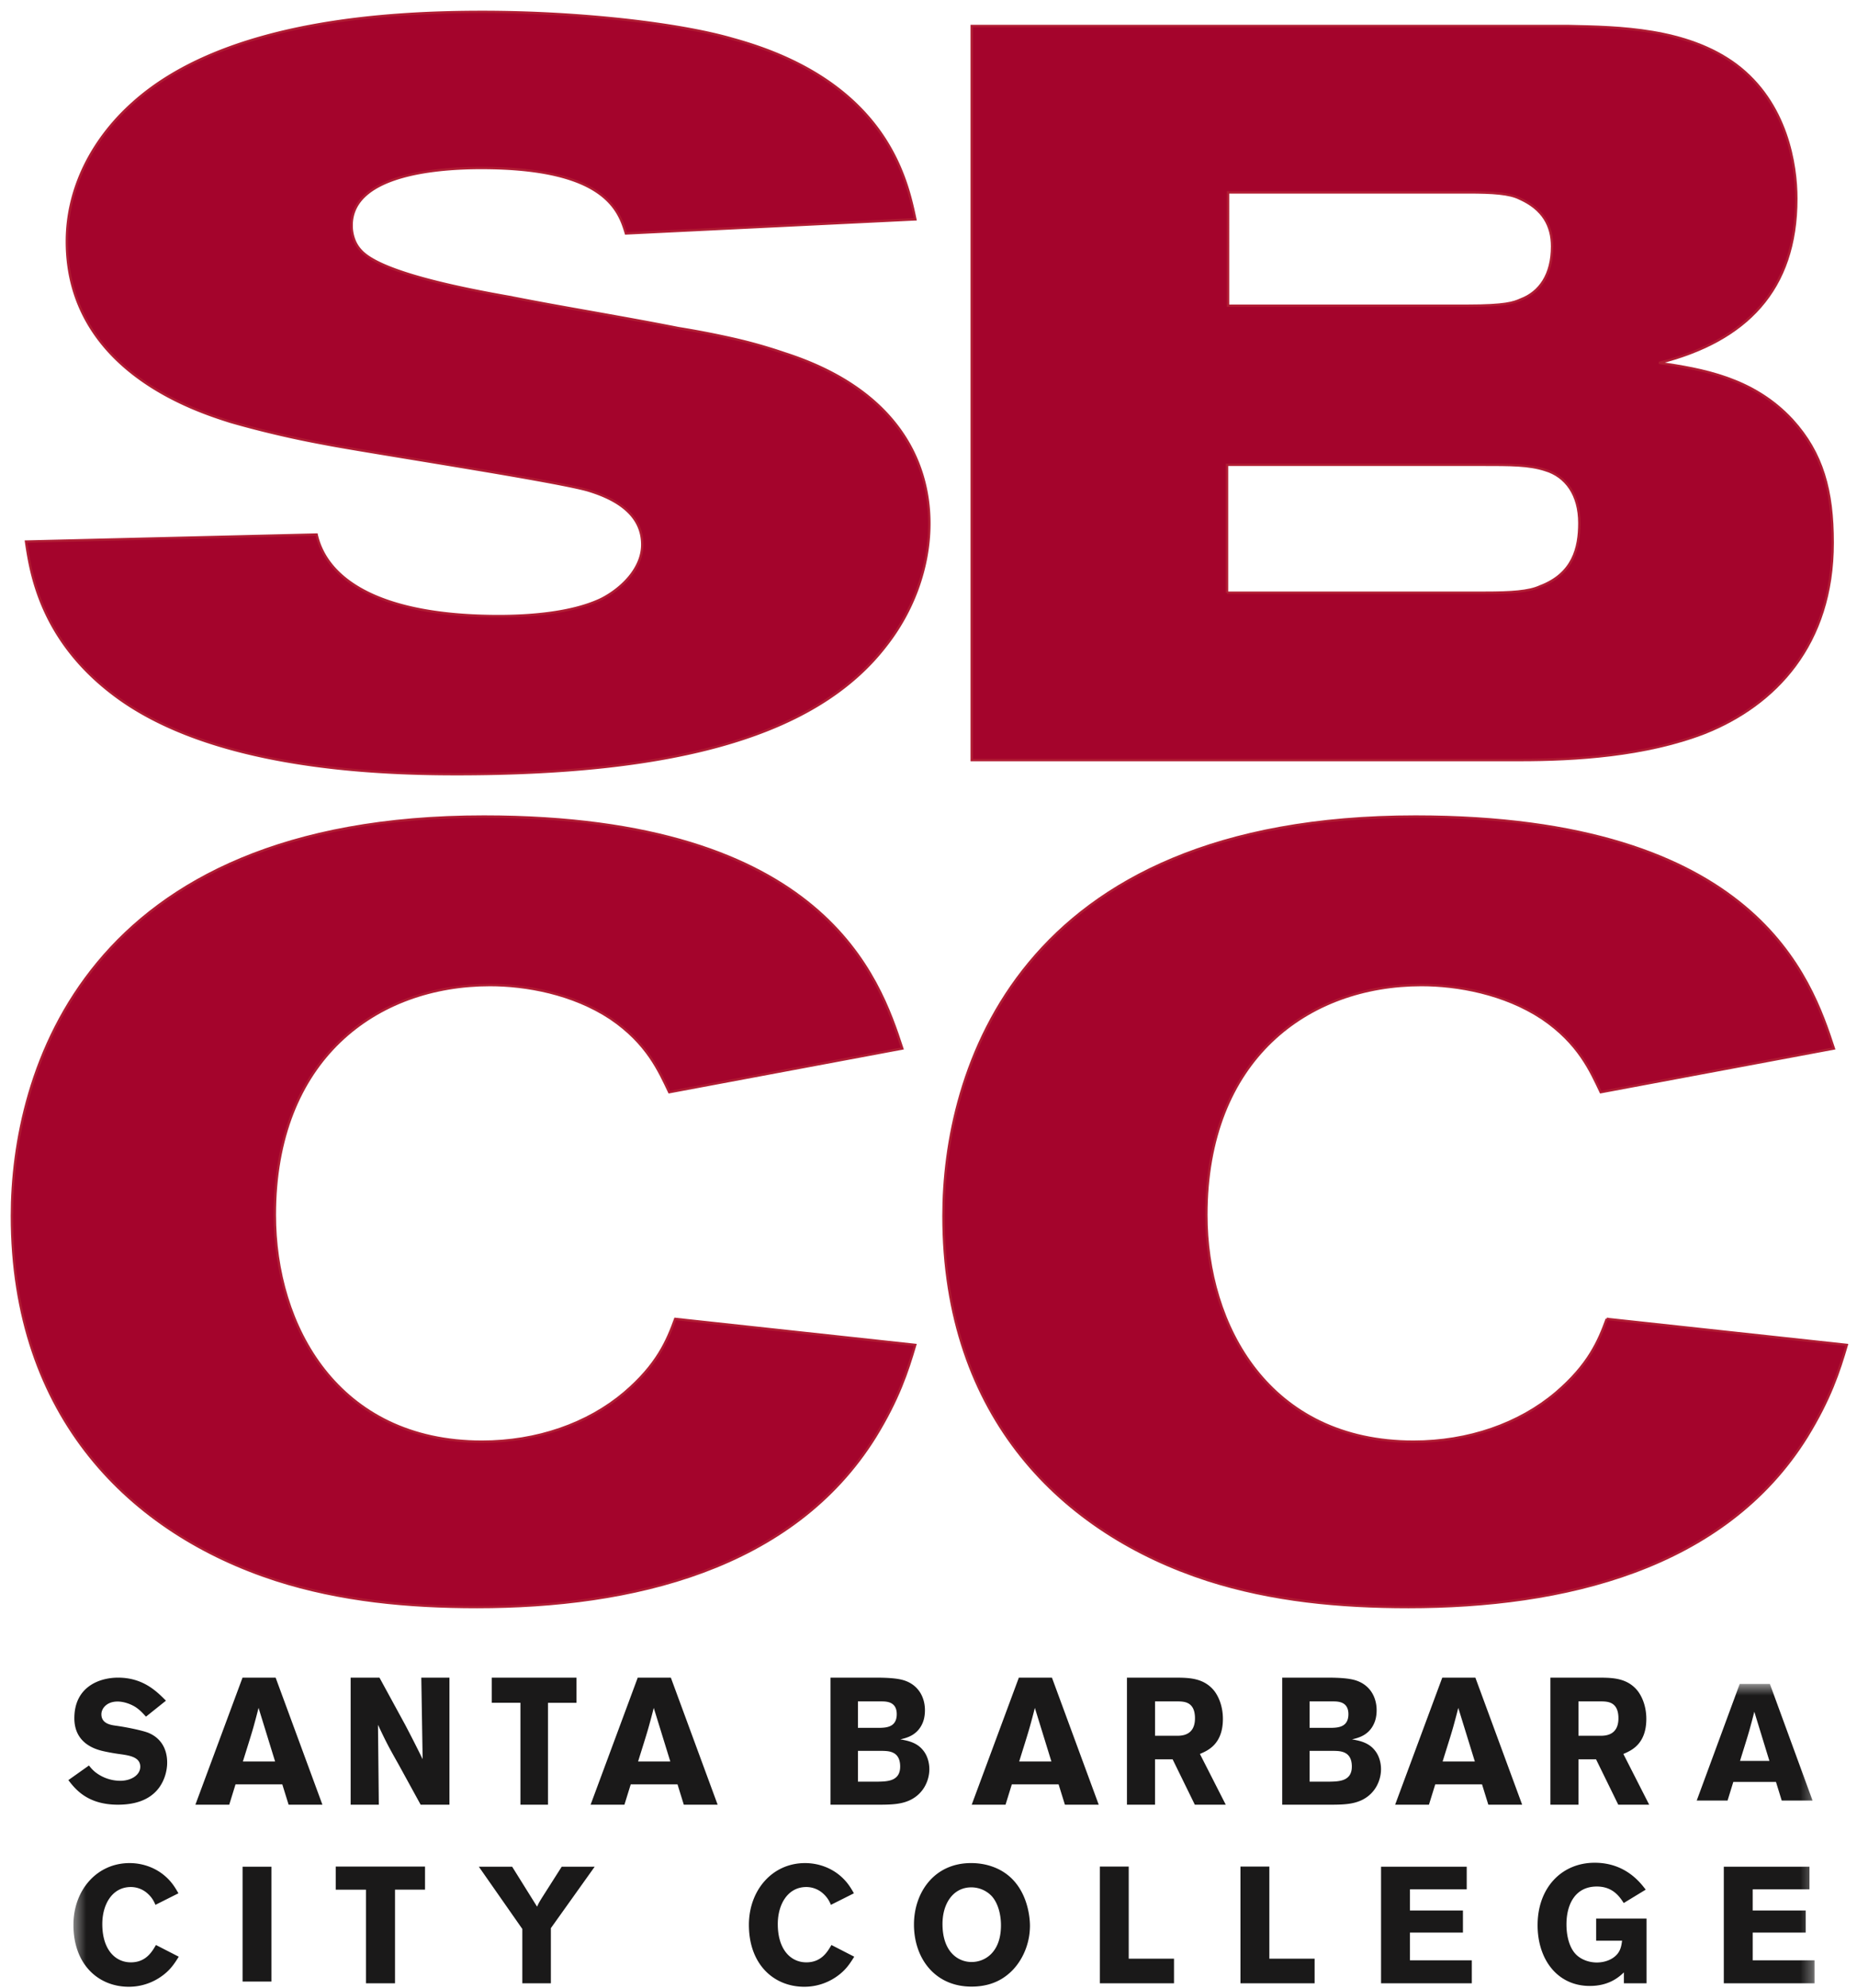
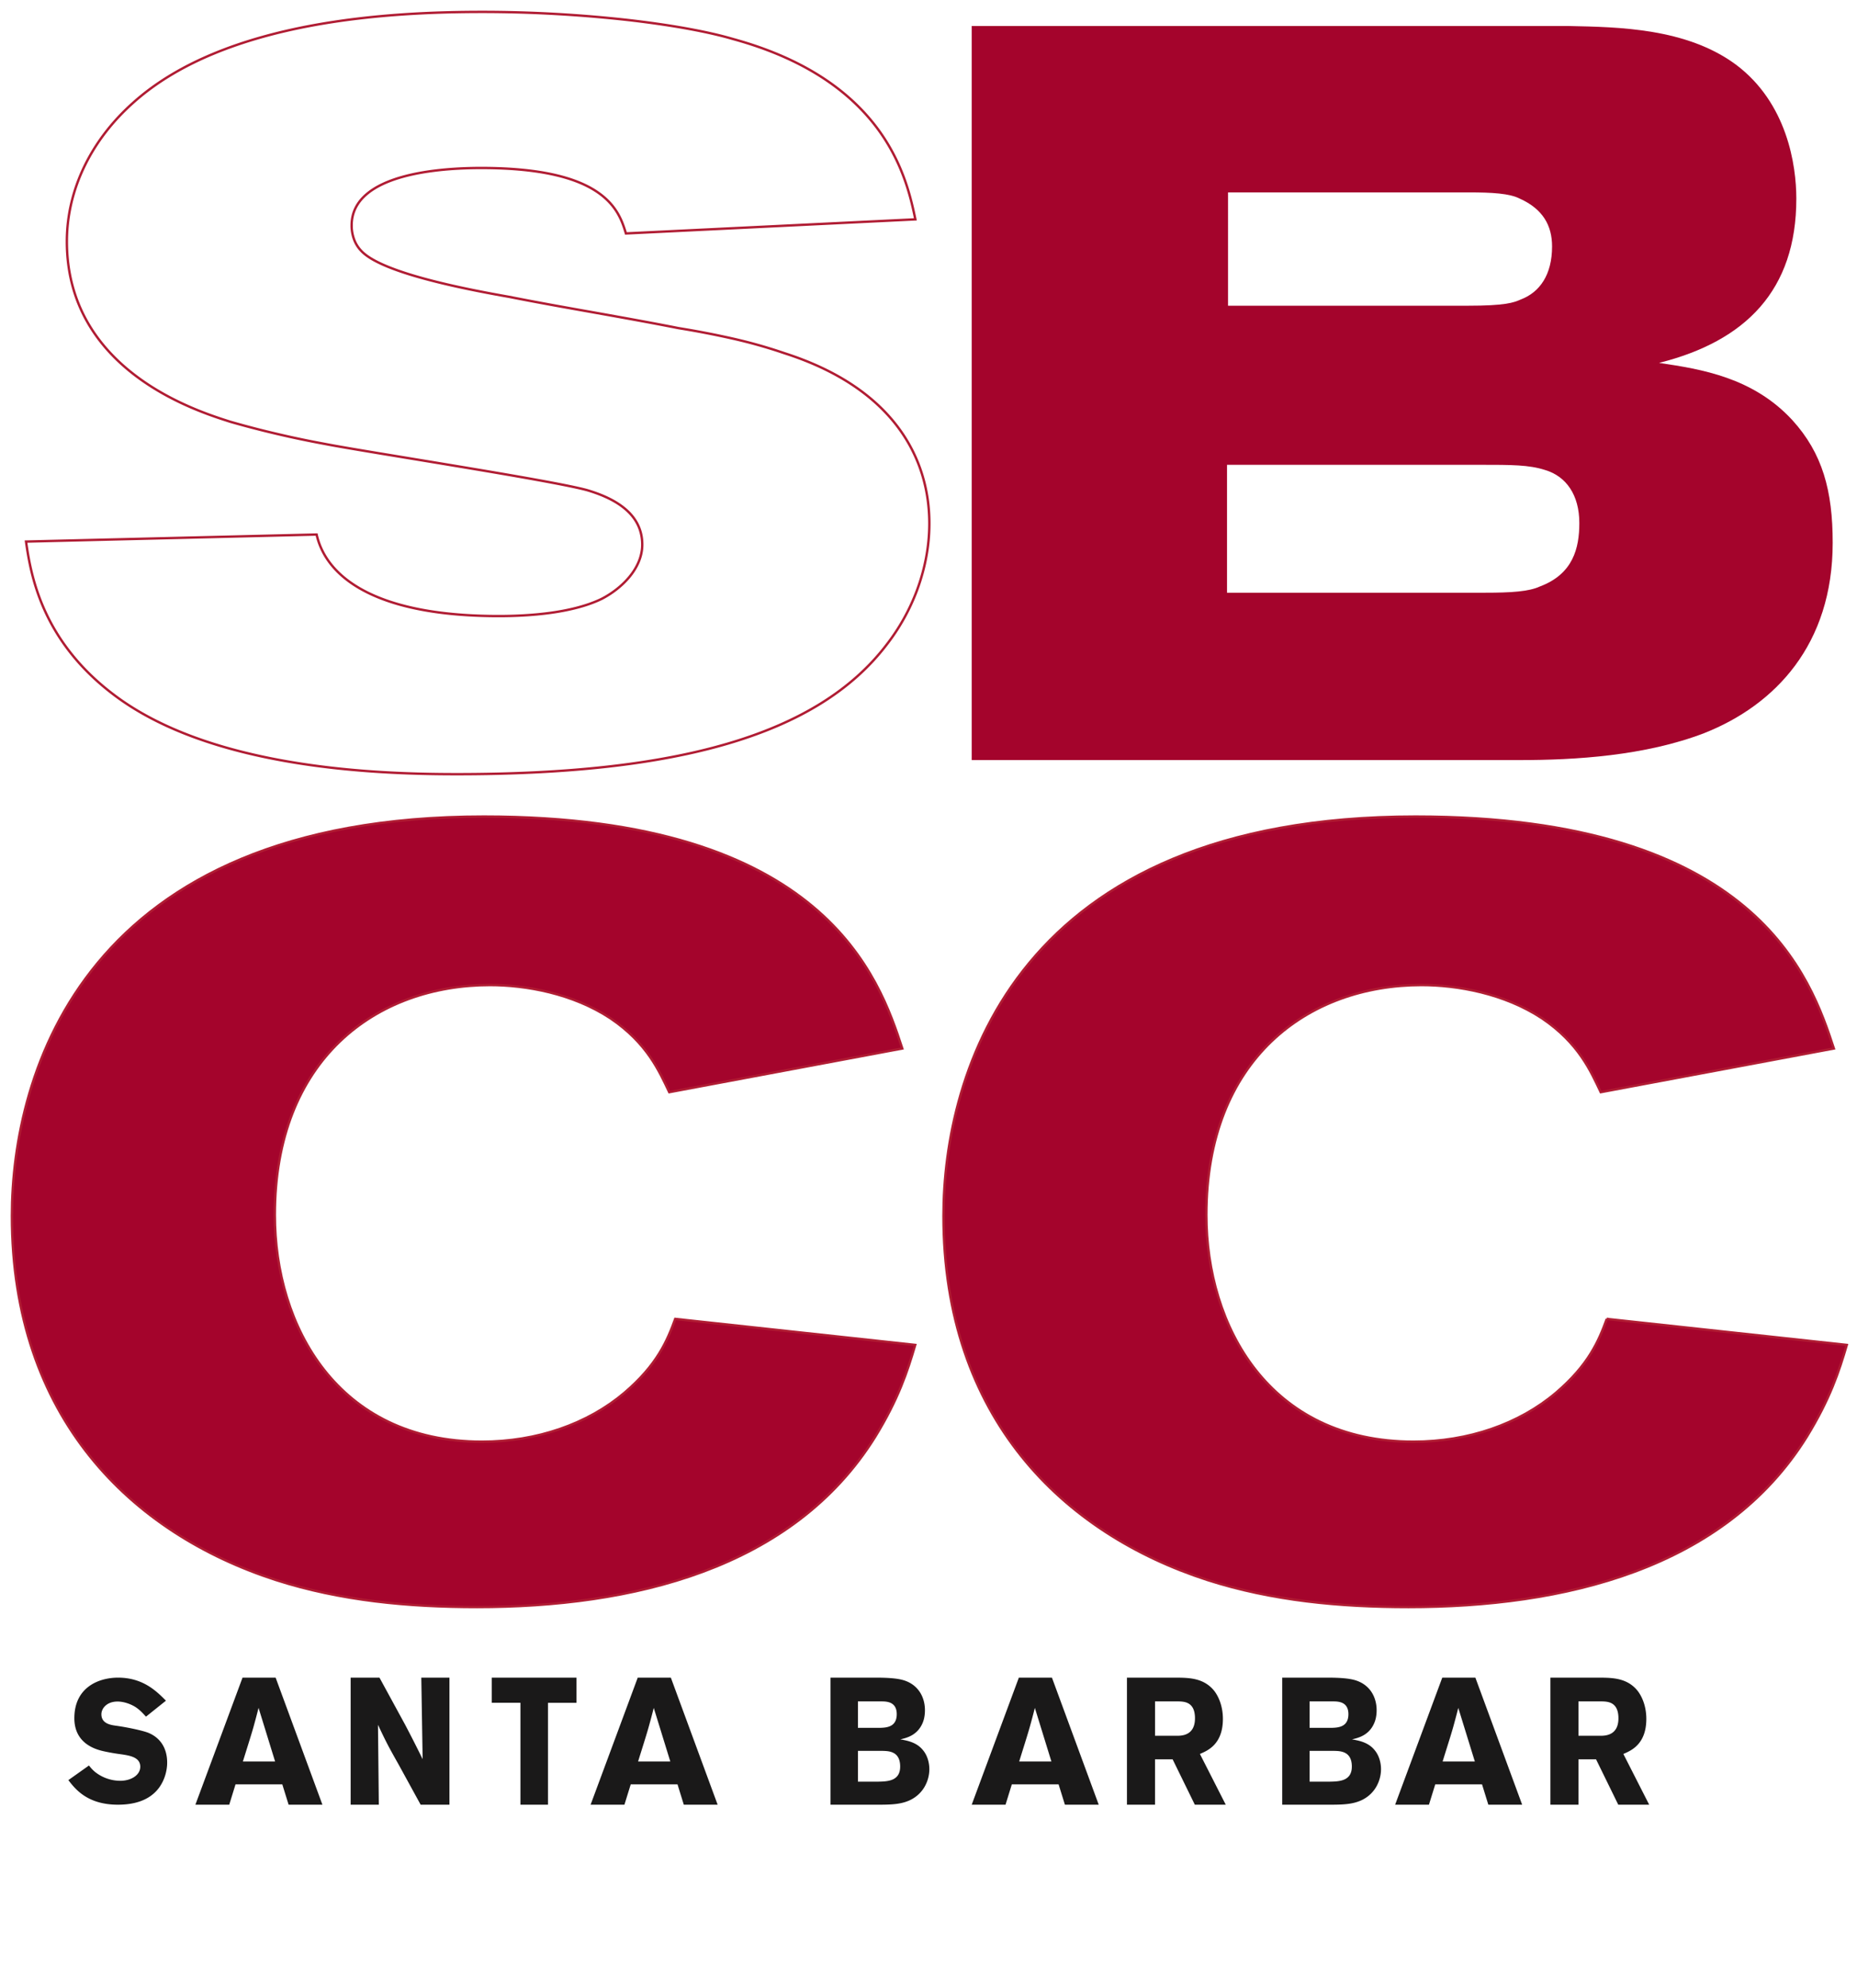
<svg xmlns="http://www.w3.org/2000/svg" xmlns:xlink="http://www.w3.org/1999/xlink" width="156" height="167" class="svg-src">
  <defs>
    <path id="a" d="M.425 32h146.266V.531H.425z" />
  </defs>
  <g fill="none" fill-rule="evenodd">
-     <path d="M50.523 50.313c-1.227.591-2.746.953-4.28 1.164-1.531.21-3.075.271-4.349.271-4.903 0-8.508-.738-10.995-1.965s-3.86-2.938-4.302-4.885l-12.206.296-12.205.297c.195 1.354.513 3.403 1.53 5.687 1.018 2.282 2.734 4.798 5.724 7.085 4.068 3.13 9.559 4.82 14.903 5.728 5.342.91 10.54 1.038 14.02 1.038 9.314 0 16.89-.824 22.859-2.592 5.968-1.766 10.332-4.472 13.222-8.237a17.42 17.42 0 0 0 2.586-4.609c.646-1.733 1.041-3.638 1.041-5.622 0-2.71-.734-5.541-2.622-8.068-1.888-2.528-4.926-4.748-9.534-6.227a41.515 41.515 0 0 0-4.425-1.248 74.847 74.847 0 0 0-4.499-.866c-2.352-.467-4.73-.889-7.106-1.315-2.38-.42-4.755-.844-7.11-1.31-1.911-.337-4.608-.845-7.033-1.501-2.427-.654-4.583-1.458-5.418-2.387a2.698 2.698 0 0 1-.577-.933 3.346 3.346 0 0 1-.207-1.183c0-2.199 1.911-3.405 4.228-4.062 2.316-.654 5.037-.759 6.654-.759 5.197 0 8.09.887 9.756 2.02 1.667 1.132 2.11 2.504 2.403 3.478l24.316-1.184c-.343-1.61-.932-4.503-3.05-7.445-2.122-2.94-5.774-5.92-12.246-7.695-2.158-.636-5.32-1.205-8.996-1.62A110.919 110.919 0 0 0 40.52 1c-3.824 0-9.217.169-14.62 1.203-5.406 1.037-10.823 2.94-14.694 6.409-1.718 1.523-3.115 3.32-4.083 5.297-.967 1.978-1.506 4.133-1.506 6.374 0 5.455 2.77 9.032 5.87 11.346 3.1 2.316 6.533 3.371 7.856 3.796 1.323.38 2.622.718 3.933 1.023 1.312.311 2.635.584 4.01.839 1.714.336 6.47 1.097 11.176 1.881 4.706.782 9.364 1.587 10.882 2.01.98.294 2.134.738 3.04 1.458.908.717 1.57 1.71 1.57 3.11 0 1.012-.441 1.942-1.09 2.725-.65.783-1.508 1.417-2.34 1.842" fill="#A4042C" />
    <path d="M50.523 50.313c-1.227.591-2.746.953-4.28 1.164-1.531.21-3.075.271-4.349.271-4.903 0-8.508-.738-10.995-1.965s-3.86-2.938-4.302-4.885l-12.206.296-12.205.297c.195 1.354.513 3.403 1.53 5.687 1.018 2.282 2.734 4.798 5.724 7.085 4.068 3.13 9.559 4.82 14.903 5.728 5.342.91 10.54 1.038 14.02 1.038 9.314 0 16.89-.824 22.859-2.592 5.968-1.766 10.332-4.472 13.222-8.237a17.42 17.42 0 0 0 2.586-4.609c.646-1.733 1.041-3.638 1.041-5.622 0-2.71-.734-5.541-2.622-8.068-1.888-2.528-4.926-4.748-9.534-6.227a41.515 41.515 0 0 0-4.425-1.248 74.847 74.847 0 0 0-4.499-.866c-2.352-.467-4.73-.889-7.106-1.315-2.38-.42-4.755-.844-7.11-1.31-1.911-.337-4.608-.845-7.033-1.501-2.427-.654-4.583-1.458-5.418-2.387a2.698 2.698 0 0 1-.577-.933 3.346 3.346 0 0 1-.207-1.183c0-2.199 1.911-3.405 4.228-4.062 2.316-.654 5.037-.759 6.654-.759 5.197 0 8.09.887 9.756 2.02 1.667 1.132 2.11 2.504 2.403 3.478l24.316-1.184c-.343-1.61-.932-4.503-3.05-7.445-2.122-2.94-5.774-5.92-12.246-7.695-2.158-.636-5.32-1.205-8.996-1.62A110.919 110.919 0 0 0 40.52 1c-3.824 0-9.217.169-14.62 1.203-5.406 1.037-10.823 2.94-14.694 6.409-1.718 1.523-3.115 3.32-4.083 5.297-.967 1.978-1.506 4.133-1.506 6.374 0 5.455 2.77 9.032 5.87 11.346 3.1 2.316 6.533 3.371 7.856 3.796 1.323.38 2.622.718 3.933 1.023 1.312.311 2.635.584 4.01.839 1.714.336 6.47 1.097 11.176 1.881 4.706.782 9.364 1.587 10.882 2.01.98.294 2.134.738 3.04 1.458.908.717 1.57 1.71 1.57 3.11 0 1.012-.441 1.942-1.09 2.725-.65.783-1.508 1.417-2.34 1.842z" stroke="#B01C33" stroke-width=".2" />
    <path d="M143.188 61.57c5.934-2.357 10.77-7.421 10.77-15.98 0-4.366-.85-7.51-3.393-10.306-3.309-3.58-7.631-4.278-11.195-4.802 7.293-1.834 11.533-6.113 11.533-13.798 0-2.795-.762-8.037-5.09-11.267-4.153-3.058-9.832-3.143-13.986-3.231H81.63v61.657h46.041c4.662 0 10.516-.35 15.518-2.272zM103.163 16.16h20.184c2.03 0 3.474.087 4.323.525 1.95.873 2.714 2.269 2.714 4.016 0 2.358-1.019 3.844-2.63 4.454-.594.265-1.27.524-4.494.524h-20.097V16.16zm-.085 33.626V39.042h21.283c2.63 0 4.073 0 5.43.434 1.777.525 2.883 2.098 2.883 4.456 0 2.094-.512 4.277-3.309 5.328-.93.434-2.457.525-4.58.525h-21.707z" fill="#A4042C" />
-     <path d="M143.188 61.57c5.934-2.357 10.77-7.421 10.77-15.98 0-4.366-.85-7.51-3.393-10.306-3.309-3.58-7.631-4.278-11.195-4.802 7.293-1.834 11.533-6.113 11.533-13.798 0-2.795-.762-8.037-5.09-11.267-4.153-3.058-9.832-3.143-13.986-3.231H81.63v61.657h46.041c4.662 0 10.516-.35 15.518-2.272zM103.163 16.16h20.184c2.03 0 3.474.087 4.323.525 1.95.873 2.714 2.269 2.714 4.016 0 2.358-1.019 3.844-2.63 4.454-.594.265-1.27.524-4.494.524h-20.097V16.16zm-.085 33.626V39.042h21.283c2.63 0 4.073 0 5.43.434 1.777.525 2.883 2.098 2.883 4.456 0 2.094-.512 4.277-3.309 5.328-.93.434-2.457.525-4.58.525h-21.707z" stroke="#B01C33" stroke-width=".2" />
    <path d="M52.457 116.986c-3.097 2.624-7.364 4.109-11.966 4.109-12.132 0-17.403-9.7-17.403-19.046 0-13.105 8.534-19.308 18.073-19.308 3.013 0 6.944.698 10.124 2.795 3.095 2.096 4.1 4.454 4.936 6.202L75.8 88.07c-1.926-5.854-6.444-19.484-35.143-19.484C7.021 68.586 1 90.166 1 102.136c0 16.95 10.04 26.645 22.172 30.576 5.439 1.746 11.126 2.274 16.901 2.274 12.969 0 26.522-3.147 33.468-14.33 1.924-3.145 2.677-5.413 3.345-7.688l-20.163-2.186c-.67 1.836-1.506 3.845-4.266 6.204" fill="#A4042C" />
    <path d="M52.457 116.986c-3.097 2.624-7.364 4.109-11.966 4.109-12.132 0-17.403-9.7-17.403-19.046 0-13.105 8.534-19.308 18.073-19.308 3.013 0 6.944.698 10.124 2.795 3.095 2.096 4.1 4.454 4.936 6.202L75.8 88.07c-1.926-5.854-6.444-19.484-35.143-19.484C7.021 68.586 1 90.166 1 102.136c0 16.95 10.04 26.645 22.172 30.576 5.439 1.746 11.126 2.274 16.901 2.274 12.969 0 26.522-3.147 33.468-14.33 1.924-3.145 2.677-5.413 3.345-7.688l-20.163-2.186c-.67 1.836-1.506 3.845-4.266 6.204z" stroke="#B01C33" stroke-width=".2" />
    <path d="M134.98 110.782c-.67 1.836-1.508 3.845-4.27 6.204-3.095 2.624-7.364 4.109-11.961 4.109-12.136 0-17.407-9.7-17.407-19.046 0-13.105 8.535-19.308 18.072-19.308 3.014 0 6.947.698 10.128 2.795 3.094 2.096 4.096 4.454 4.93 6.202l19.585-3.668c-1.926-5.854-6.444-19.484-35.143-19.484-33.635 0-39.657 21.58-39.657 33.55 0 16.95 10.038 26.645 22.168 30.576 5.44 1.746 11.127 2.274 16.903 2.274 12.97 0 26.526-3.147 33.47-14.33 1.924-3.145 2.68-5.413 3.345-7.688l-20.164-2.186" fill="#A4042C" />
    <path d="M134.98 110.782c-.67 1.836-1.508 3.845-4.27 6.204-3.095 2.624-7.364 4.109-11.961 4.109-12.136 0-17.407-9.7-17.407-19.046 0-13.105 8.535-19.308 18.072-19.308 3.014 0 6.947.698 10.128 2.795 3.094 2.096 4.096 4.454 4.93 6.202l19.585-3.668c-1.926-5.854-6.444-19.484-35.143-19.484-33.635 0-39.657 21.58-39.657 33.55 0 16.95 10.038 26.645 22.168 30.576 5.44 1.746 11.127 2.274 16.903 2.274 12.97 0 26.526-3.147 33.47-14.33 1.924-3.145 2.68-5.413 3.345-7.688l-20.164-2.186z" stroke="#B01C33" stroke-width=".2" />
    <path d="M7.473 148.293c.232.29.426.52.877.795a3.434 3.434 0 0 0 1.756.49c.903 0 1.678-.476 1.678-1.184 0-.808-.917-.938-1.588-1.04a17.158 17.158 0 0 1-1.497-.26c-.555-.13-2.453-.577-2.453-2.772 0-2.628 2.091-3.408 3.666-3.408 2.104 0 3.24 1.141 4.028 1.935l-1.678 1.343c-.284-.317-.543-.592-.904-.823-.323-.202-.904-.448-1.485-.448-.903 0-1.355.578-1.355 1.07 0 .779.775.894 1.162.952.968.13 2.272.404 2.788.607 1.046.433 1.575 1.343 1.575 2.498 0 .736-.245 1.545-.723 2.166-.826 1.068-2.143 1.372-3.42 1.372-2.57 0-3.59-1.329-4.157-2.065l1.73-1.228M23.155 140.914l3.93 10.672h-2.84l-.53-1.708h-3.93l-.528 1.708h-2.843l3.96-10.672h2.78zm-1.435 2.54a66.337 66.337 0 0 1-.438 1.647c-.227.801-.635 2.056-.876 2.857h2.705l-1.39-4.504zM29.457 140.914h2.422l2.142 3.93a107.88 107.88 0 0 1 1.483 2.918l-.112-6.848h2.365v10.672h-2.42l-1.848-3.371c-.897-1.587-1.065-1.92-1.736-3.34l.07 6.71h-2.366v-10.67M41.314 140.914h7.115v2.113h-2.394v8.559H43.72v-8.559h-2.406v-2.113M56.356 140.914l3.93 10.672h-2.842l-.529-1.708h-3.93l-.529 1.708h-2.842l3.96-10.672h2.782zm-1.436 2.54a66.33 66.33 0 0 1-.439 1.647c-.226.801-.634 2.056-.876 2.857h2.705l-1.39-4.504zM69.771 140.914h3.74c1.013 0 1.93.046 2.52.257 1.191.423 1.67 1.466 1.67 2.48 0 .574-.136.921-.177 1.027-.439 1.088-1.37 1.3-1.89 1.42.588.107 1.37.243 1.903.908.343.408.534.997.534 1.602 0 .831-.397 1.995-1.602 2.585-.726.347-1.507.393-2.616.393H69.77v-10.672zm2.301 1.996v2.221h1.822c.548-.015 1.438-.045 1.438-1.148 0-1.028-.808-1.073-1.274-1.073h-1.986zm0 4.156v2.585h1.685c.808-.015 1.863-.045 1.863-1.27 0-1.285-.959-1.3-1.452-1.315h-2.096zM88.37 140.914l3.93 10.672h-2.841l-.53-1.708H85l-.529 1.708H81.63l3.96-10.672h2.781zm-1.435 2.54a66.374 66.374 0 0 1-.44 1.647c-.225.801-.635 2.056-.875 2.857h2.705l-1.39-4.504zM94.671 140.914h4.236c.988.015 2.212.03 3.08 1.089.438.559.745 1.405.745 2.373 0 2.146-1.293 2.675-1.932 2.947l2.171 4.263h-2.598l-1.864-3.81h-1.48v3.81h-2.358v-10.672zm2.359 1.996v2.887h1.945c.332-.016 1.411-.046 1.411-1.467 0-1.36-.864-1.405-1.359-1.42H97.03zM107.714 140.914h3.74c1.013 0 1.93.046 2.52.257 1.192.423 1.672 1.466 1.672 2.48 0 .574-.137.921-.18 1.027-.437 1.088-1.37 1.3-1.89 1.42.59.107 1.37.243 1.904.908.343.408.534.997.534 1.602 0 .831-.397 1.995-1.601 2.585-.727.347-1.508.393-2.616.393h-4.083v-10.672zm2.301 1.996v2.221h1.823c.547-.015 1.437-.045 1.437-1.148 0-1.028-.808-1.073-1.274-1.073h-1.986zm0 4.156v2.585h1.686c.808-.015 1.862-.045 1.862-1.27 0-1.285-.958-1.3-1.452-1.315h-2.096zM123.941 140.914l3.93 10.672h-2.842l-.529-1.708h-3.93l-.53 1.708h-2.84l3.96-10.672h2.781zm-1.436 2.54a72.308 72.308 0 0 1-.437 1.647c-.228.801-.636 2.056-.878 2.857h2.706l-1.391-4.504zM130.243 140.914h4.236c.986.015 2.212.03 3.077 1.089.44.559.746 1.405.746 2.373 0 2.146-1.292 2.675-1.93 2.947l2.17 4.263h-2.598l-1.865-3.81h-1.478v3.81h-2.358v-10.672zm2.358 1.996v2.887h1.944c.334-.016 1.414-.046 1.414-1.467 0-1.36-.867-1.405-1.36-1.42H132.6z" fill="#1A1919" />
    <g transform="translate(5.743 140.914)">
      <mask id="b" fill="#fff">
        <use xlink:href="#a" />
      </mask>
-       <path d="M142.94.531l3.583 9.793h-2.59l-.483-1.567h-3.583l-.483 1.567h-2.591l3.61-9.793h2.537zm-1.31 2.33c-.124.5-.261 1.013-.4 1.513-.206.735-.578 1.886-.799 2.621h2.467l-1.268-4.133zM9.274 23.44c-.358.57-.703 1.125-1.475 1.665a4.72 4.72 0 0 1-2.715.86c-2.578 0-4.659-1.885-4.659-5.202 0-2.898 1.957-5.186 4.714-5.186 1.116 0 2.109.388 2.84.97.675.54.992 1.083 1.267 1.567l-1.93.97c-.137-.318-.303-.651-.73-1.012a2.101 2.101 0 0 0-1.337-.485c-1.571 0-2.398 1.47-2.398 3.107 0 2.15 1.089 3.22 2.398 3.22 1.268 0 1.778-.89 2.109-1.458l1.916.984M14.635 25.527h2.426V15.88h-2.426zM22.464 15.868h7.498v1.94H27.44v7.866H25v-7.865h-2.536v-1.941M34.483 15.88h2.798l2.095 3.359c.124-.279.152-.333.4-.737l1.668-2.621h2.77l-3.68 5.16v4.633h-2.398V21.11l-3.653-5.23M66.019 23.44c-.359.57-.703 1.125-1.475 1.665a4.72 4.72 0 0 1-2.715.86c-2.578 0-4.659-1.885-4.659-5.202 0-2.898 1.957-5.186 4.714-5.186 1.116 0 2.109.388 2.84.97.675.54.992 1.083 1.267 1.567l-1.93.97c-.137-.318-.303-.651-.73-1.012a2.101 2.101 0 0 0-1.337-.485c-1.571 0-2.398 1.47-2.398 3.107 0 2.15 1.089 3.22 2.398 3.22 1.268 0 1.778-.89 2.109-1.458l1.916.984M75.873 25.952c-3.087 0-4.837-2.387-4.837-5.216 0-2.65 1.668-5.16 4.796-5.16.58 0 1.185.083 1.778.292 2.977 1.04 3.17 4.299 3.17 4.965 0 1.692-.771 3.219-1.848 4.093-.95.79-2.053 1.026-3.06 1.026zm1.682-7.616a2.368 2.368 0 0 0-1.709-.721c-1.475 0-2.413 1.303-2.413 3.079 0 2.33 1.296 3.191 2.44 3.191 1.158 0 2.399-.833 2.468-2.885.041-1.027-.234-2.068-.786-2.664zM86.65 15.868h2.427v7.739h3.805v2.067h-6.231v-9.806M98.463 15.868h2.427v7.739h3.803v2.067h-6.23v-9.806M110.275 15.88h7.196v1.901h-4.769v1.776h4.452v1.858h-4.452v2.33h5.196v1.929h-7.623V15.88M130.675 24.758c-.4.376-1.228 1.138-2.867 1.138-2.716 0-4.383-2.22-4.383-5.105 0-3.149 2.026-5.243 4.797-5.243 2.577 0 3.831 1.666 4.285 2.26l-1.846 1.124c-.344-.527-.91-1.387-2.26-1.387-1.847 0-2.551 1.54-2.551 3.177 0 1.11.304 2.012.772 2.496.373.404 1.035.708 1.779.708.441 0 .937-.11 1.337-.373.634-.417.715-.944.786-1.458h-2.18v-1.859h4.233v5.438h-1.902v-.916M139.068 15.88h7.196v1.901h-4.77v1.776h4.453v1.858h-4.452v2.33h5.196v1.929h-7.623V15.88" fill="#1A1919" mask="url(#b)" />
    </g>
  </g>
</svg>